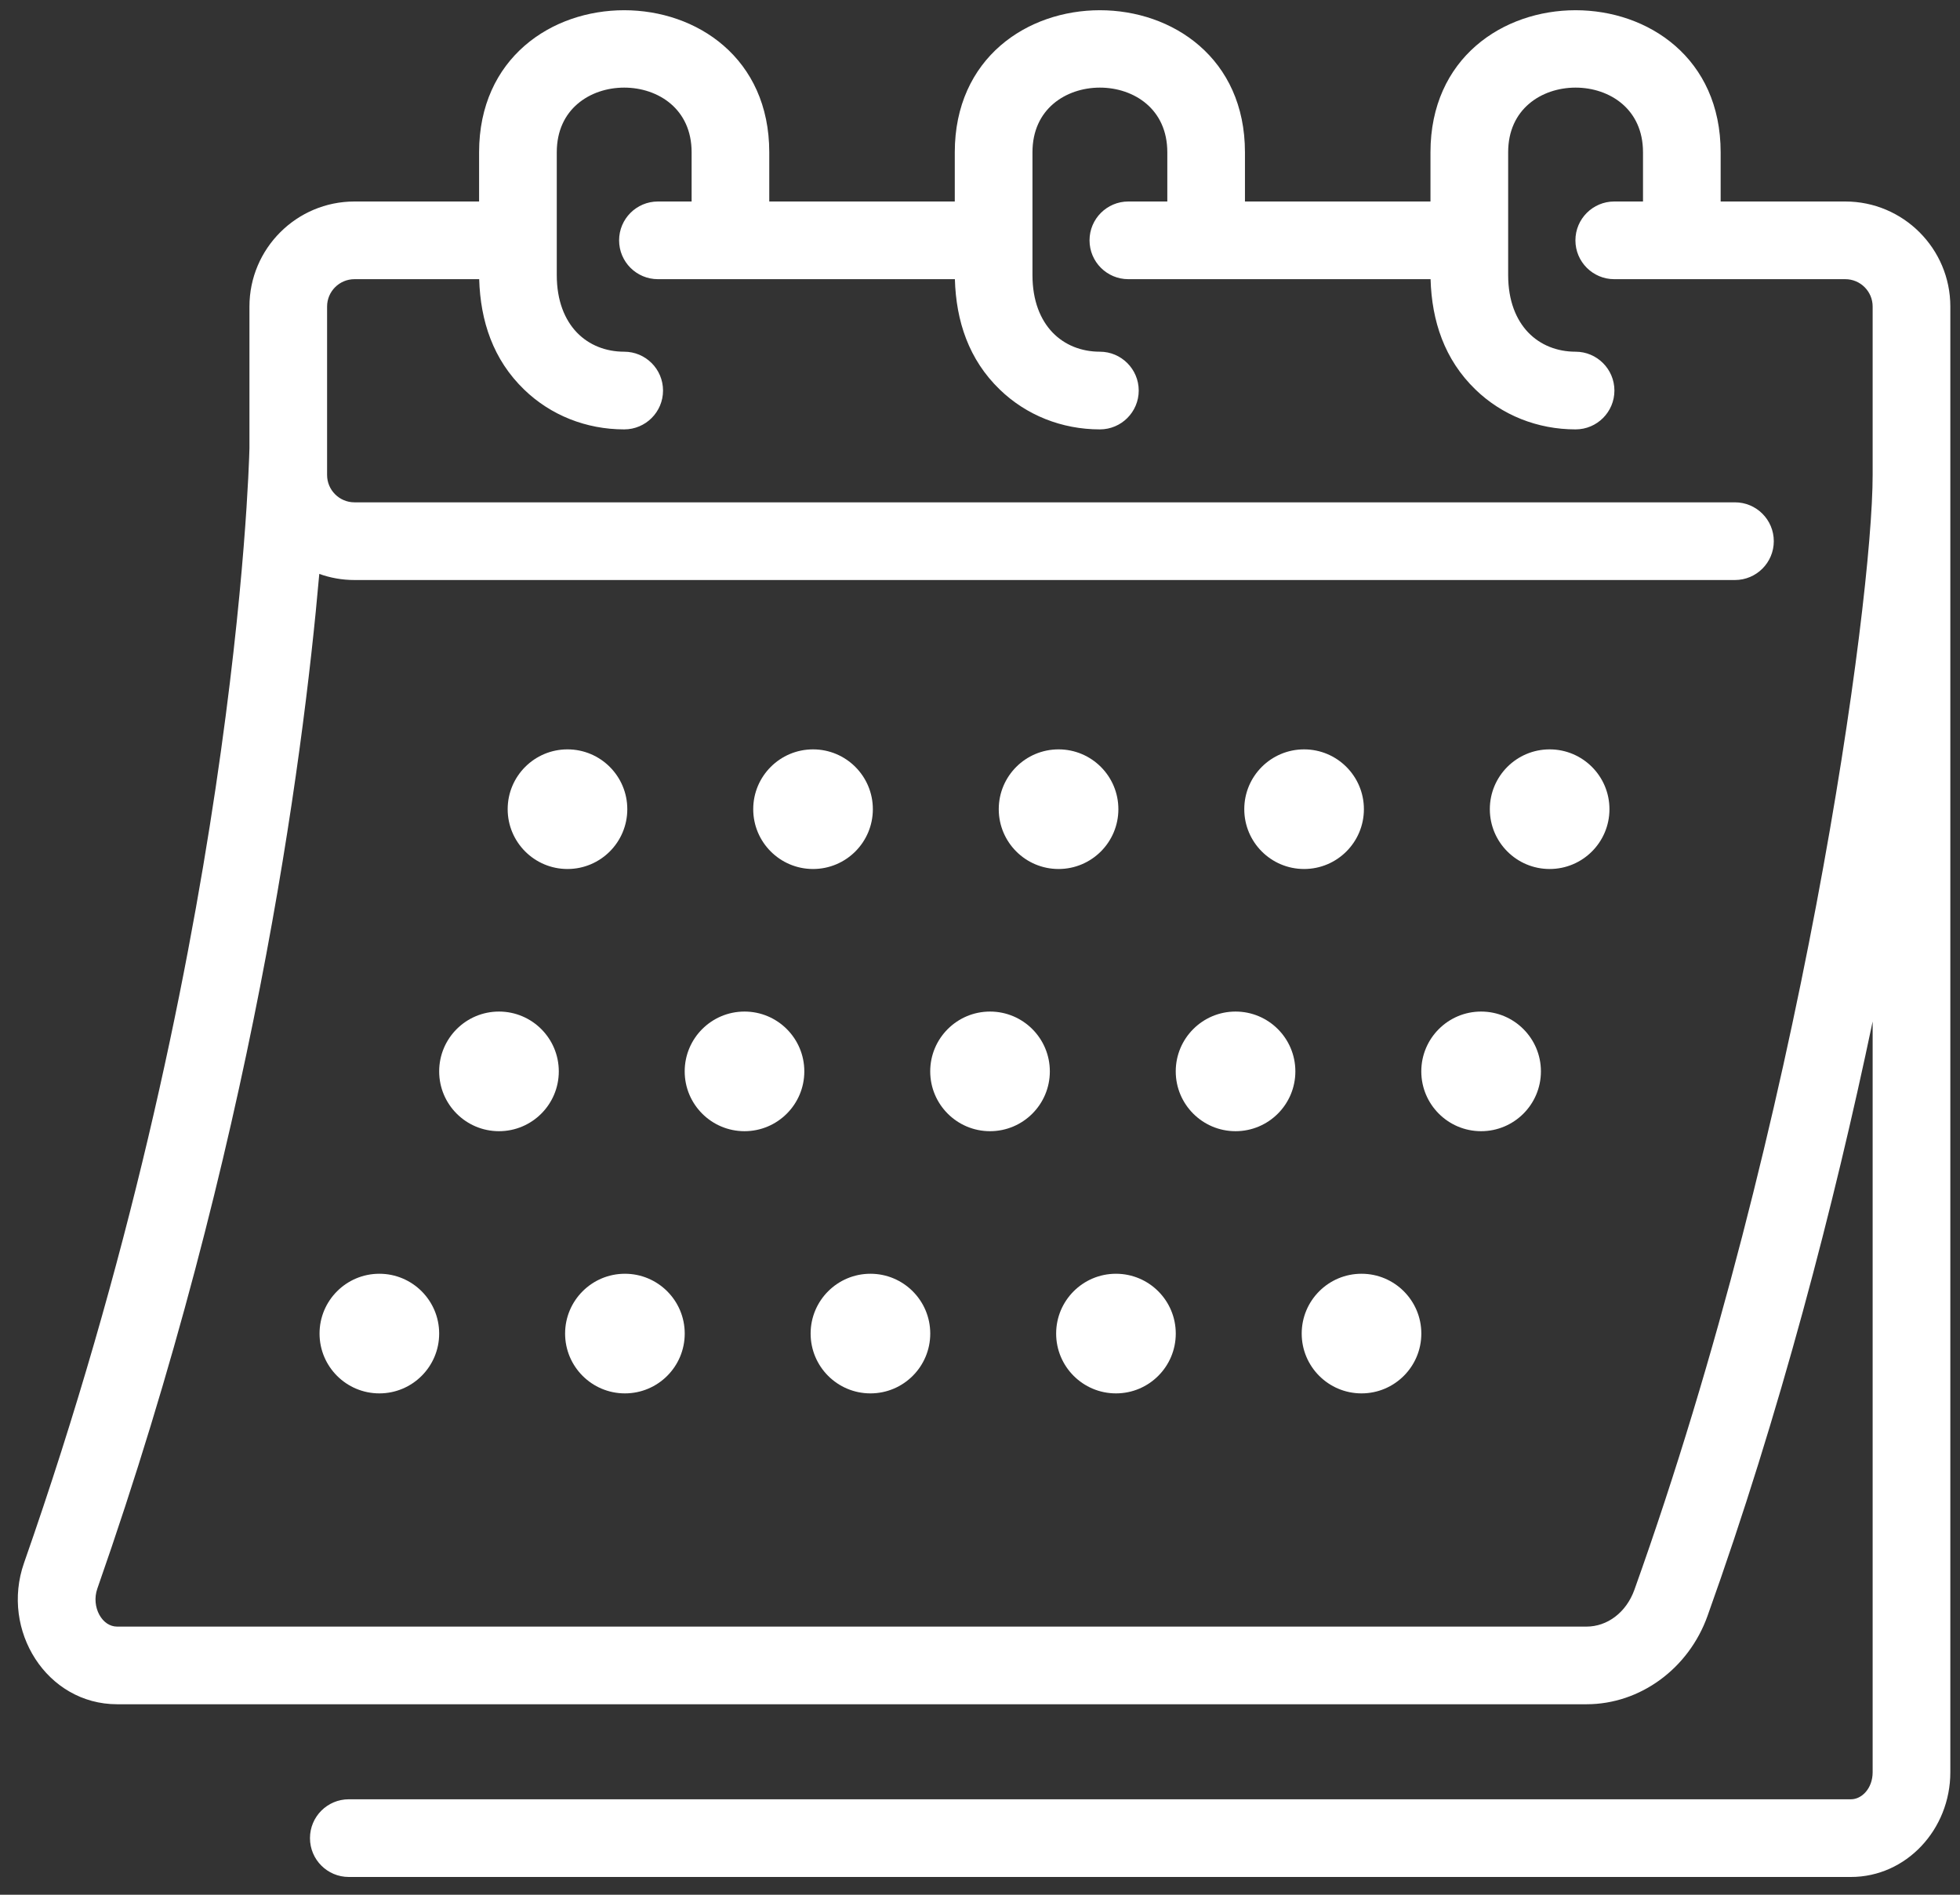
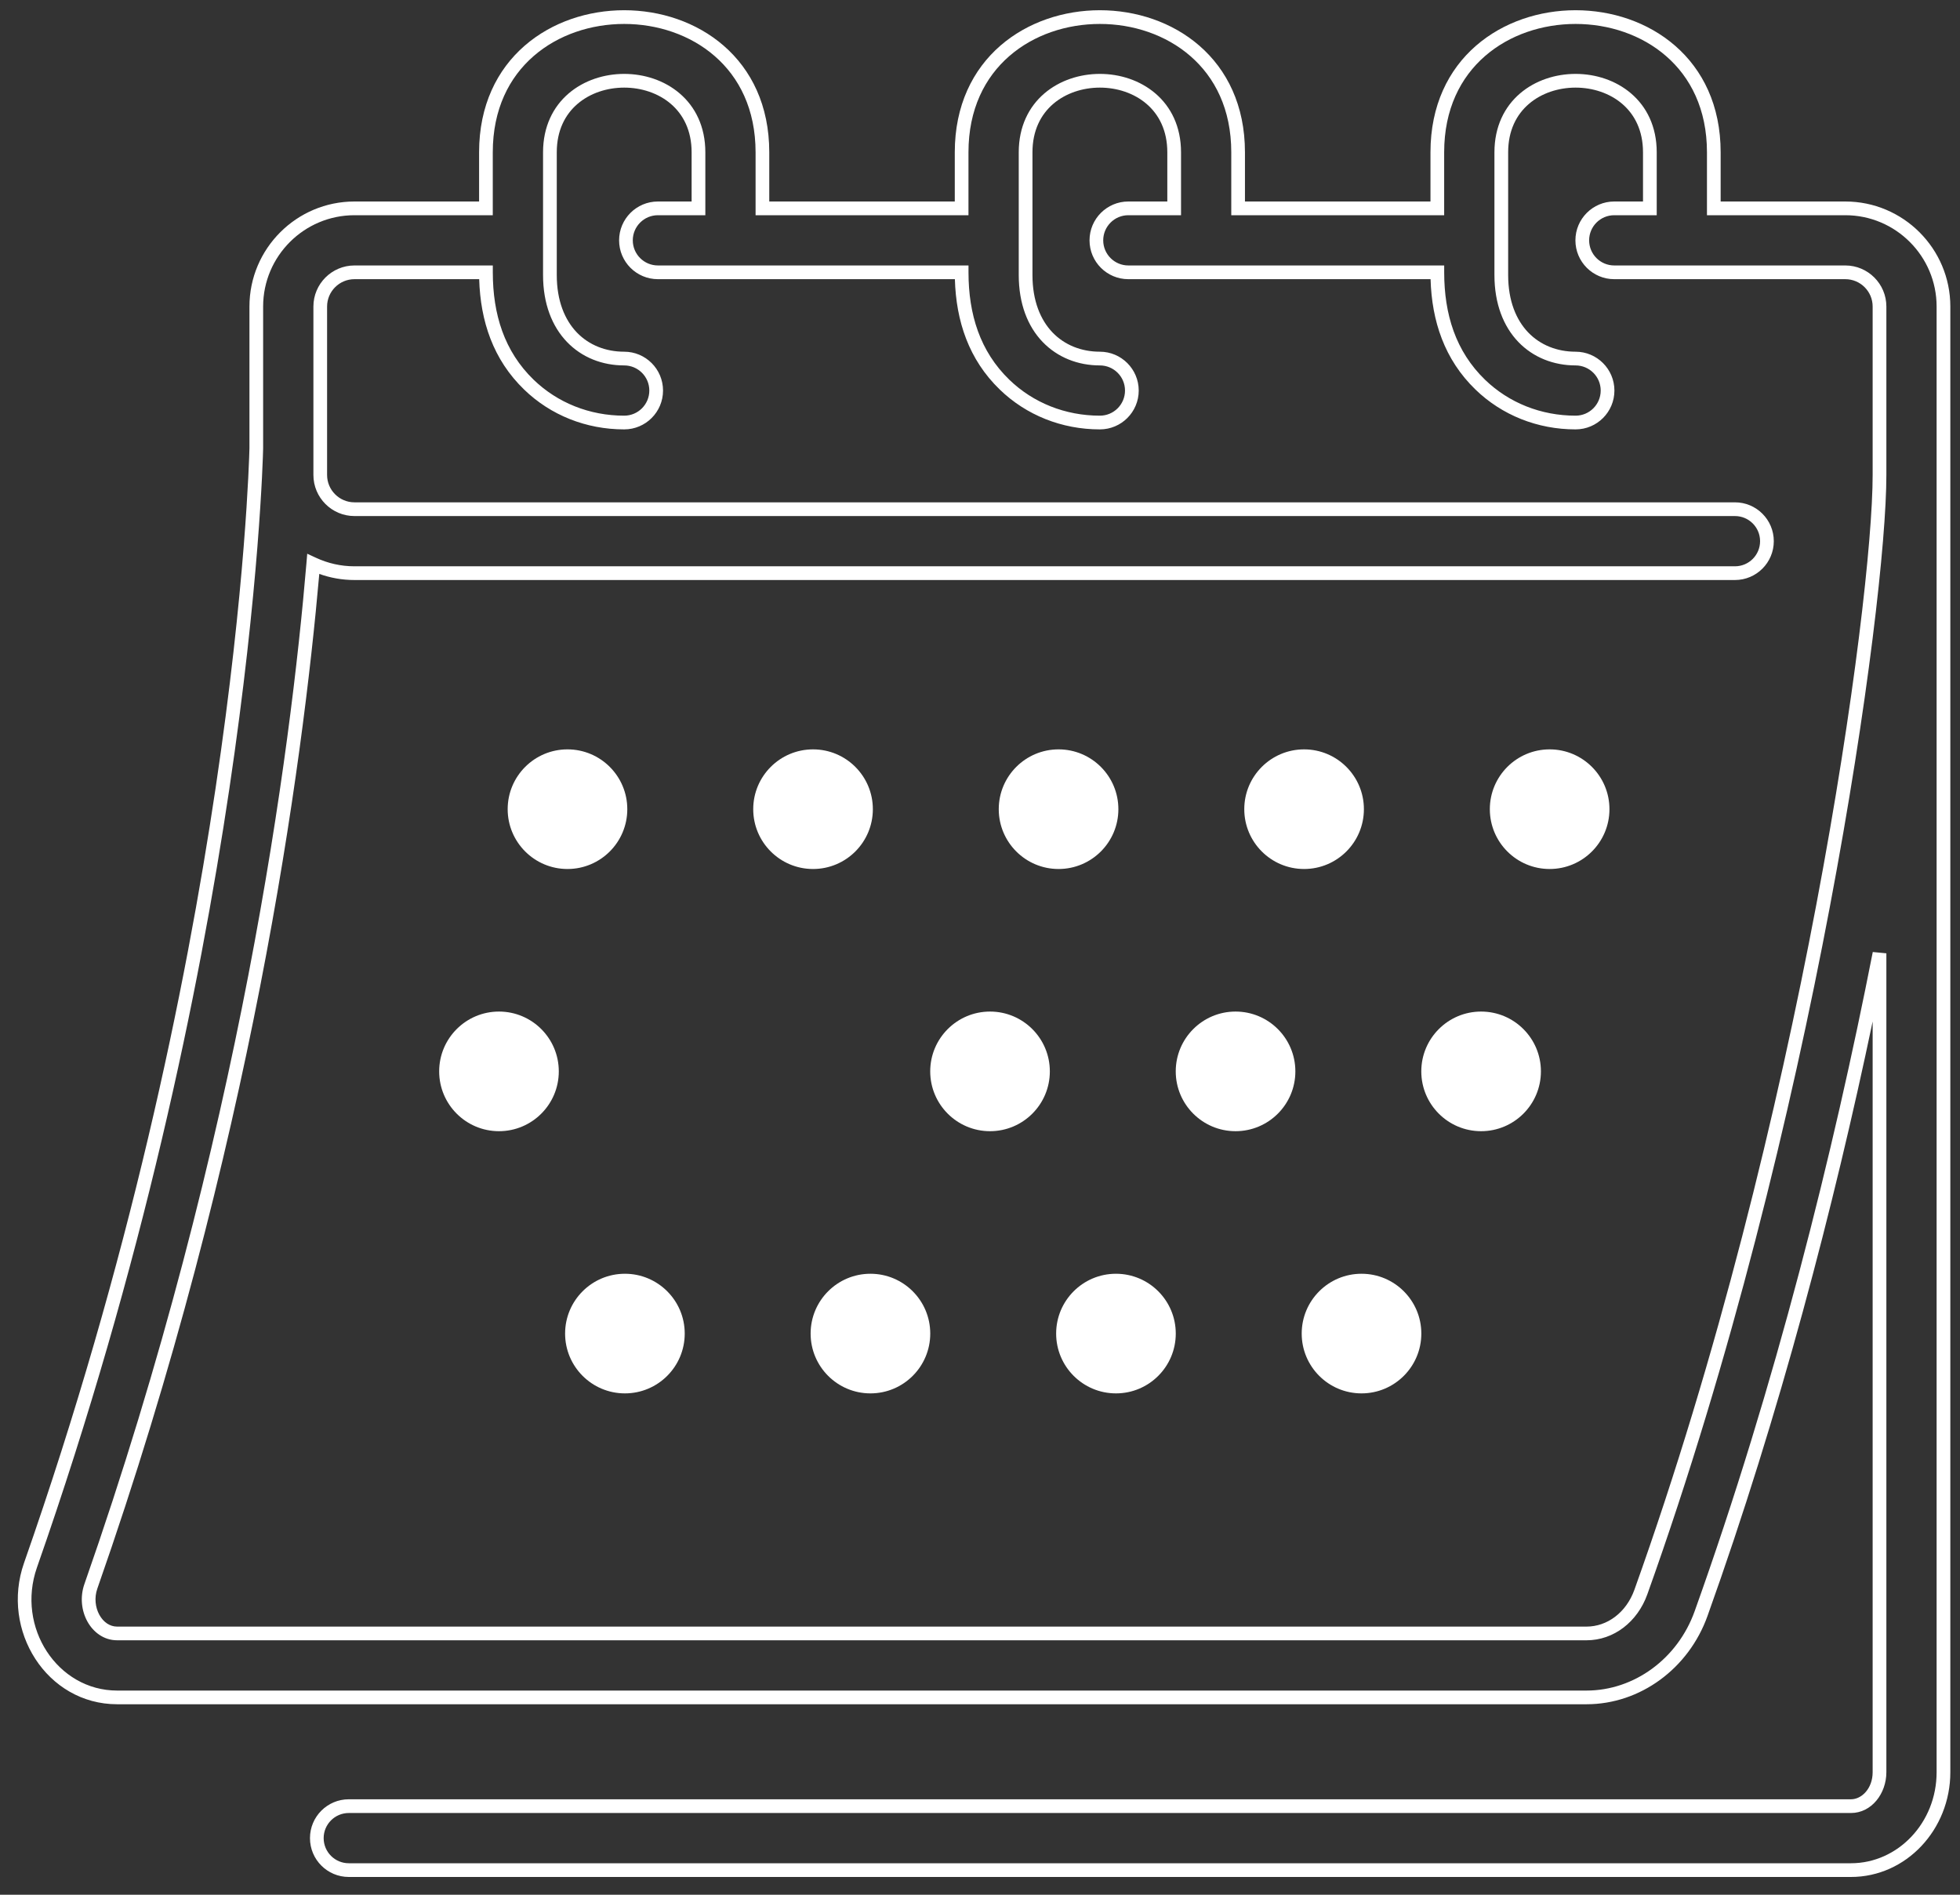
<svg xmlns="http://www.w3.org/2000/svg" width="60" height="58" viewBox="0 0 60 58" fill="none">
  <rect x="0" y="0" width="60" height="58" fill="#333333" stroke="none" />
  <g id="Group 52">
    <g id="Group">
-       <path id="Vector" d="M56.489 6.378H52.464V4.662C52.464 -0.855 44 -0.859 44 4.662V6.378H37.901V4.662C37.901 -0.855 29.438 -0.859 29.438 4.662V6.378H23.34V4.662C23.34 -0.855 14.876 -0.859 14.876 4.662V6.378H10.851C9.194 6.378 7.846 7.726 7.846 9.383V13.724C7.831 14.356 7.409 29.426 0.933 47.914C0.251 49.862 1.597 51.959 3.586 51.959H48.567C50.115 51.959 51.525 50.929 52.074 49.394C54.553 42.467 56.339 35.285 57.536 29.182V54.249C57.536 54.822 57.144 55.288 56.662 55.288H10.677C10.137 55.288 9.698 55.727 9.698 56.267C9.698 56.808 10.137 57.246 10.677 57.246H56.662C58.224 57.246 59.494 55.902 59.494 54.249V9.383C59.494 7.726 58.146 6.378 56.489 6.378ZM50.23 48.734C49.955 49.504 49.302 50.002 48.567 50.002H3.586C2.955 50.002 2.546 49.234 2.781 48.561C7.588 34.837 9.111 22.933 9.589 17.266C9.973 17.445 10.4 17.545 10.851 17.545H53.111C53.652 17.545 54.09 17.107 54.09 16.566C54.09 16.025 53.652 15.587 53.111 15.587H10.851C10.273 15.587 9.804 15.117 9.804 14.54V9.383C9.804 8.806 10.273 8.336 10.851 8.336H14.876C14.876 9.659 15.24 10.856 16.191 11.775C16.961 12.519 17.994 12.934 19.108 12.934C19.649 12.934 20.087 12.495 20.087 11.955C20.087 11.414 19.648 10.976 19.107 10.976C17.873 10.976 16.834 10.087 16.834 8.419V4.662C16.834 1.741 21.382 1.743 21.382 4.662V6.378H20.141C19.6 6.378 19.162 6.816 19.162 7.357C19.162 7.898 19.6 8.336 20.141 8.336H29.438C29.438 9.659 29.802 10.856 30.753 11.775C31.523 12.519 32.556 12.934 33.67 12.934C34.211 12.934 34.649 12.495 34.649 11.955C34.649 11.414 34.21 10.976 33.669 10.976C32.435 10.976 31.396 10.087 31.396 8.419V4.662C31.396 1.741 35.944 1.743 35.944 4.662V6.378H34.541C34.001 6.378 33.562 6.816 33.562 7.357C33.562 7.898 34.001 8.336 34.541 8.336H44C44 9.659 44.364 10.856 45.315 11.775C46.085 12.519 47.118 12.934 48.232 12.934C48.773 12.934 49.211 12.495 49.211 11.955C49.211 11.414 48.772 10.976 48.231 10.976C46.997 10.976 45.958 10.087 45.958 8.419V4.662C45.958 1.741 50.506 1.743 50.506 4.662V6.378H49.416C48.875 6.378 48.437 6.816 48.437 7.357C48.437 7.898 48.875 8.336 49.416 8.336H56.489C57.066 8.336 57.536 8.806 57.536 9.383V14.54C57.536 18.461 55.363 34.391 50.23 48.734Z" fill="white" />
      <path id="Vector (Stroke)" fill-rule="evenodd" clip-rule="evenodd" d="M22.155 1.4C22.996 2.131 23.549 3.224 23.549 4.662V6.168H29.228V4.662C29.228 3.224 29.782 2.13 30.622 1.399C31.459 0.672 32.568 0.313 33.67 0.313C34.771 0.313 35.88 0.672 36.717 1.4C37.558 2.131 38.111 3.224 38.111 4.662V6.168H43.79V4.662C43.79 3.224 44.343 2.13 45.184 1.399C46.021 0.672 47.13 0.313 48.232 0.313C49.333 0.313 50.442 0.672 51.279 1.4C52.12 2.131 52.673 3.224 52.673 4.662V6.168H56.489C58.262 6.168 59.704 7.61 59.704 9.383V54.249C59.704 56.006 58.351 57.456 56.662 57.456H10.677C10.021 57.456 9.489 56.924 9.489 56.267C9.489 55.611 10.021 55.078 10.677 55.078H56.662C56.996 55.078 57.326 54.742 57.326 54.249V31.269C56.143 36.906 54.483 43.286 52.271 49.465C51.695 51.077 50.21 52.169 48.567 52.169H3.586C1.433 52.169 0.012 49.911 0.735 47.845C7.193 29.409 7.62 14.378 7.636 13.721V9.383C7.636 7.61 9.078 6.168 10.851 6.168H14.666V4.662C14.666 3.224 15.22 2.13 16.061 1.399C16.897 0.672 18.006 0.313 19.108 0.313C20.209 0.313 21.318 0.672 22.155 1.4ZM16.336 1.716C15.59 2.364 15.085 3.341 15.085 4.662V6.588H10.851C9.309 6.588 8.055 7.842 8.055 9.383V13.729C8.04 14.373 7.617 29.467 1.131 47.983C0.49 49.814 1.76 51.75 3.586 51.75H48.567C50.021 51.75 51.355 50.78 51.876 49.324C54.351 42.409 56.134 35.237 57.33 29.142L57.746 29.182V54.249C57.746 54.903 57.293 55.498 56.662 55.498H10.677C10.253 55.498 9.908 55.842 9.908 56.267C9.908 56.692 10.253 57.036 10.677 57.036H56.662C58.097 57.036 59.284 55.797 59.284 54.249V9.383C59.284 7.842 58.03 6.588 56.489 6.588H52.254V4.662C52.254 3.342 51.749 2.365 51.003 1.717C50.253 1.064 49.246 0.733 48.231 0.733C47.217 0.733 46.21 1.063 45.46 1.716C44.714 2.364 44.209 3.341 44.209 4.662V6.588H37.692V4.662C37.692 3.342 37.188 2.365 36.441 1.717C35.691 1.064 34.684 0.733 33.669 0.733C32.655 0.733 31.648 1.063 30.898 1.716C30.152 2.364 29.647 3.341 29.647 4.662V6.588H23.13V4.662C23.13 3.342 22.625 2.365 21.879 1.717C21.129 1.064 20.122 0.733 19.108 0.733C18.093 0.733 17.086 1.063 16.336 1.716ZM17.681 3.179C17.302 3.503 17.044 3.992 17.044 4.662V8.419C17.044 9.208 17.289 9.792 17.659 10.178C18.03 10.563 18.541 10.766 19.107 10.766C19.764 10.766 20.297 11.298 20.297 11.955C20.297 12.611 19.765 13.144 19.108 13.144C17.941 13.144 16.855 12.709 16.046 11.926C15.094 11.007 14.707 9.828 14.669 8.546H10.851C10.389 8.546 10.013 8.922 10.013 9.383V14.54C10.013 15.001 10.389 15.377 10.851 15.377H53.111C53.767 15.377 54.3 15.909 54.3 16.566C54.3 17.223 53.767 17.755 53.111 17.755H10.851C10.473 17.755 10.111 17.689 9.774 17.568C9.268 23.354 7.715 35.111 2.979 48.631C2.882 48.908 2.918 49.207 3.042 49.432C3.166 49.658 3.364 49.792 3.586 49.792H48.567C49.201 49.792 49.783 49.362 50.033 48.664C52.594 41.505 54.418 33.948 55.602 27.69C56.786 21.427 57.326 16.48 57.326 14.54V9.383C57.326 8.922 56.951 8.546 56.489 8.546H49.416C48.76 8.546 48.227 8.014 48.227 7.357C48.227 6.701 48.76 6.168 49.416 6.168H50.296V4.662C50.296 3.992 50.037 3.503 49.659 3.179C49.276 2.851 48.758 2.682 48.232 2.682C47.706 2.682 47.188 2.851 46.805 3.179C46.426 3.503 46.168 3.992 46.168 4.662V8.419C46.168 9.208 46.413 9.792 46.783 10.178C47.154 10.563 47.665 10.766 48.231 10.766C48.887 10.766 49.42 11.298 49.421 11.955C49.421 12.611 48.889 13.144 48.232 13.144C47.065 13.144 45.979 12.709 45.169 11.926C44.218 11.007 43.83 9.828 43.793 8.546H34.541C33.885 8.546 33.353 8.014 33.353 7.357C33.353 6.701 33.885 6.168 34.541 6.168H35.734V4.662C35.734 3.992 35.475 3.503 35.097 3.179C34.714 2.851 34.196 2.682 33.67 2.682C33.144 2.682 32.626 2.851 32.243 3.179C31.864 3.503 31.606 3.992 31.606 4.662V8.419C31.606 9.208 31.851 9.792 32.221 10.178C32.592 10.563 33.103 10.766 33.669 10.766C34.325 10.766 34.858 11.298 34.859 11.955C34.859 12.611 34.327 13.144 33.67 13.144C32.503 13.144 31.417 12.709 30.607 11.926C29.655 11.007 29.268 9.828 29.231 8.546H20.141C19.484 8.546 18.952 8.014 18.952 7.357C18.952 6.701 19.484 6.168 20.141 6.168H21.172V4.662C21.172 3.992 20.913 3.503 20.535 3.179C20.152 2.851 19.634 2.682 19.108 2.682C18.582 2.682 18.064 2.851 17.681 3.179ZM20.808 2.861C21.282 3.266 21.592 3.873 21.592 4.662V6.588H20.141C19.716 6.588 19.371 6.932 19.371 7.357C19.371 7.782 19.716 8.126 20.141 8.126H29.648V8.336C29.648 9.62 29.999 10.755 30.899 11.625C31.628 12.329 32.609 12.724 33.67 12.724C34.095 12.724 34.439 12.38 34.439 11.955C34.439 11.53 34.094 11.186 33.669 11.186C33.001 11.186 32.376 10.944 31.918 10.468C31.46 9.992 31.186 9.297 31.186 8.419V4.662C31.186 3.873 31.496 3.266 31.97 2.86C32.44 2.458 33.059 2.262 33.67 2.262C34.281 2.262 34.9 2.458 35.37 2.861C35.844 3.266 36.154 3.873 36.154 4.662V6.588H34.541C34.117 6.588 33.772 6.932 33.772 7.357C33.772 7.782 34.117 8.126 34.541 8.126H44.21V8.336C44.21 9.62 44.561 10.755 45.461 11.625C46.19 12.329 47.171 12.724 48.232 12.724C48.657 12.724 49.001 12.38 49.001 11.955C49.001 11.53 48.656 11.186 48.231 11.186C47.563 11.186 46.938 10.944 46.48 10.468C46.023 9.992 45.748 9.297 45.748 8.419V4.662C45.748 3.873 46.058 3.266 46.532 2.86C47.002 2.458 47.621 2.262 48.232 2.262C48.843 2.262 49.462 2.458 49.932 2.861C50.406 3.266 50.716 3.873 50.716 4.662V6.588H49.416C48.991 6.588 48.647 6.932 48.647 7.357C48.647 7.782 48.991 8.126 49.416 8.126H56.489C57.182 8.126 57.746 8.69 57.746 9.383V14.54C57.746 16.521 57.2 21.5 56.014 27.768C54.828 34.041 52.999 41.62 50.428 48.805C50.127 49.646 49.403 50.211 48.567 50.211H3.586C3.177 50.211 2.854 49.961 2.675 49.635C2.495 49.309 2.445 48.887 2.583 48.492C7.382 34.789 8.903 22.904 9.38 17.249L9.405 16.95L9.677 17.076C10.035 17.242 10.432 17.335 10.851 17.335H53.111C53.536 17.335 53.88 16.991 53.88 16.566C53.88 16.141 53.536 15.797 53.111 15.797H10.851C10.158 15.797 9.594 15.233 9.594 14.54V9.383C9.594 8.69 10.158 8.126 10.851 8.126H15.086V8.336C15.086 9.62 15.437 10.755 16.337 11.625C17.066 12.329 18.047 12.724 19.108 12.724C19.533 12.724 19.877 12.38 19.877 11.955C19.877 11.53 19.532 11.186 19.107 11.186C18.439 11.186 17.814 10.944 17.357 10.468C16.899 9.992 16.624 9.297 16.624 8.419V4.662C16.624 3.873 16.934 3.266 17.408 2.86C17.878 2.458 18.497 2.262 19.108 2.262C19.719 2.262 20.338 2.458 20.808 2.861Z" fill="white" />
    </g>
    <ellipse id="Ellipse 13" cx="17.372" cy="24.77" rx="1.831" ry="1.831" fill="white" />
    <ellipse id="Ellipse 18" cx="15.275" cy="32.796" rx="1.831" ry="1.831" fill="white" />
-     <ellipse id="Ellipse 23" cx="11.613" cy="40.822" rx="1.831" ry="1.831" fill="white" />
    <circle id="Ellipse 14" cx="24.889" cy="24.77" r="1.831" fill="white" />
-     <ellipse id="Ellipse 19" cx="22.791" cy="32.796" rx="1.831" ry="1.831" fill="white" />
    <ellipse id="Ellipse 24" cx="19.13" cy="40.822" rx="1.831" ry="1.831" fill="white" />
    <circle id="Ellipse 15" cx="32.405" cy="24.77" r="1.831" fill="white" />
    <circle id="Ellipse 20" cx="30.307" cy="32.796" r="1.831" fill="white" />
    <ellipse id="Ellipse 25" cx="26.646" cy="40.822" rx="1.831" ry="1.831" fill="white" />
    <circle id="Ellipse 16" cx="39.921" cy="24.77" r="1.831" fill="white" />
    <ellipse id="Ellipse 21" cx="37.823" cy="32.796" rx="1.831" ry="1.831" fill="white" />
    <ellipse id="Ellipse 26" cx="34.162" cy="40.822" rx="1.831" ry="1.831" fill="white" />
    <ellipse id="Ellipse 17" cx="47.438" cy="24.77" rx="1.831" ry="1.831" fill="white" />
    <ellipse id="Ellipse 22" cx="45.34" cy="32.796" rx="1.831" ry="1.831" fill="white" />
    <ellipse id="Ellipse 27" cx="41.679" cy="40.822" rx="1.831" ry="1.831" fill="white" />
  </g>
</svg>